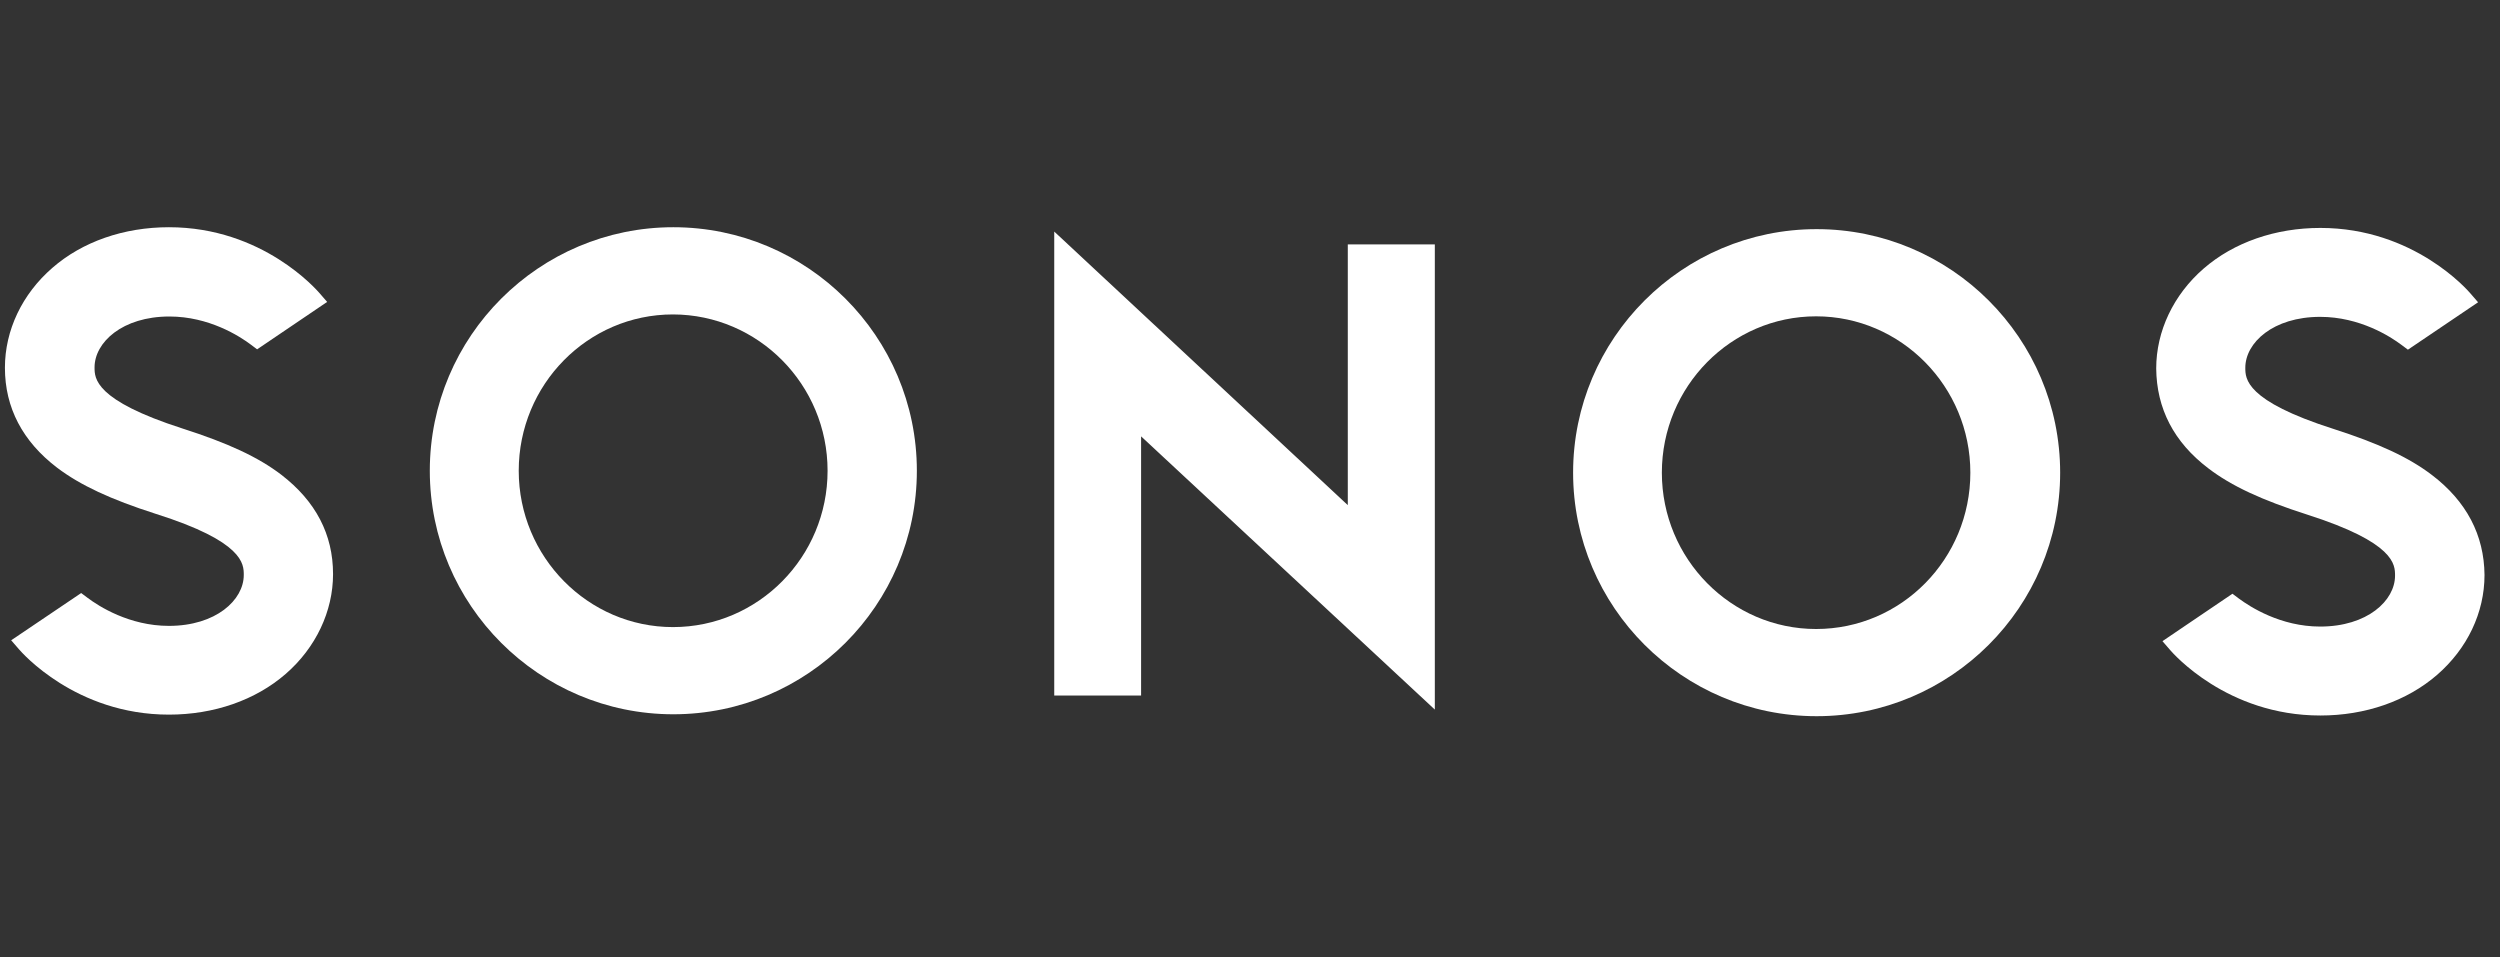
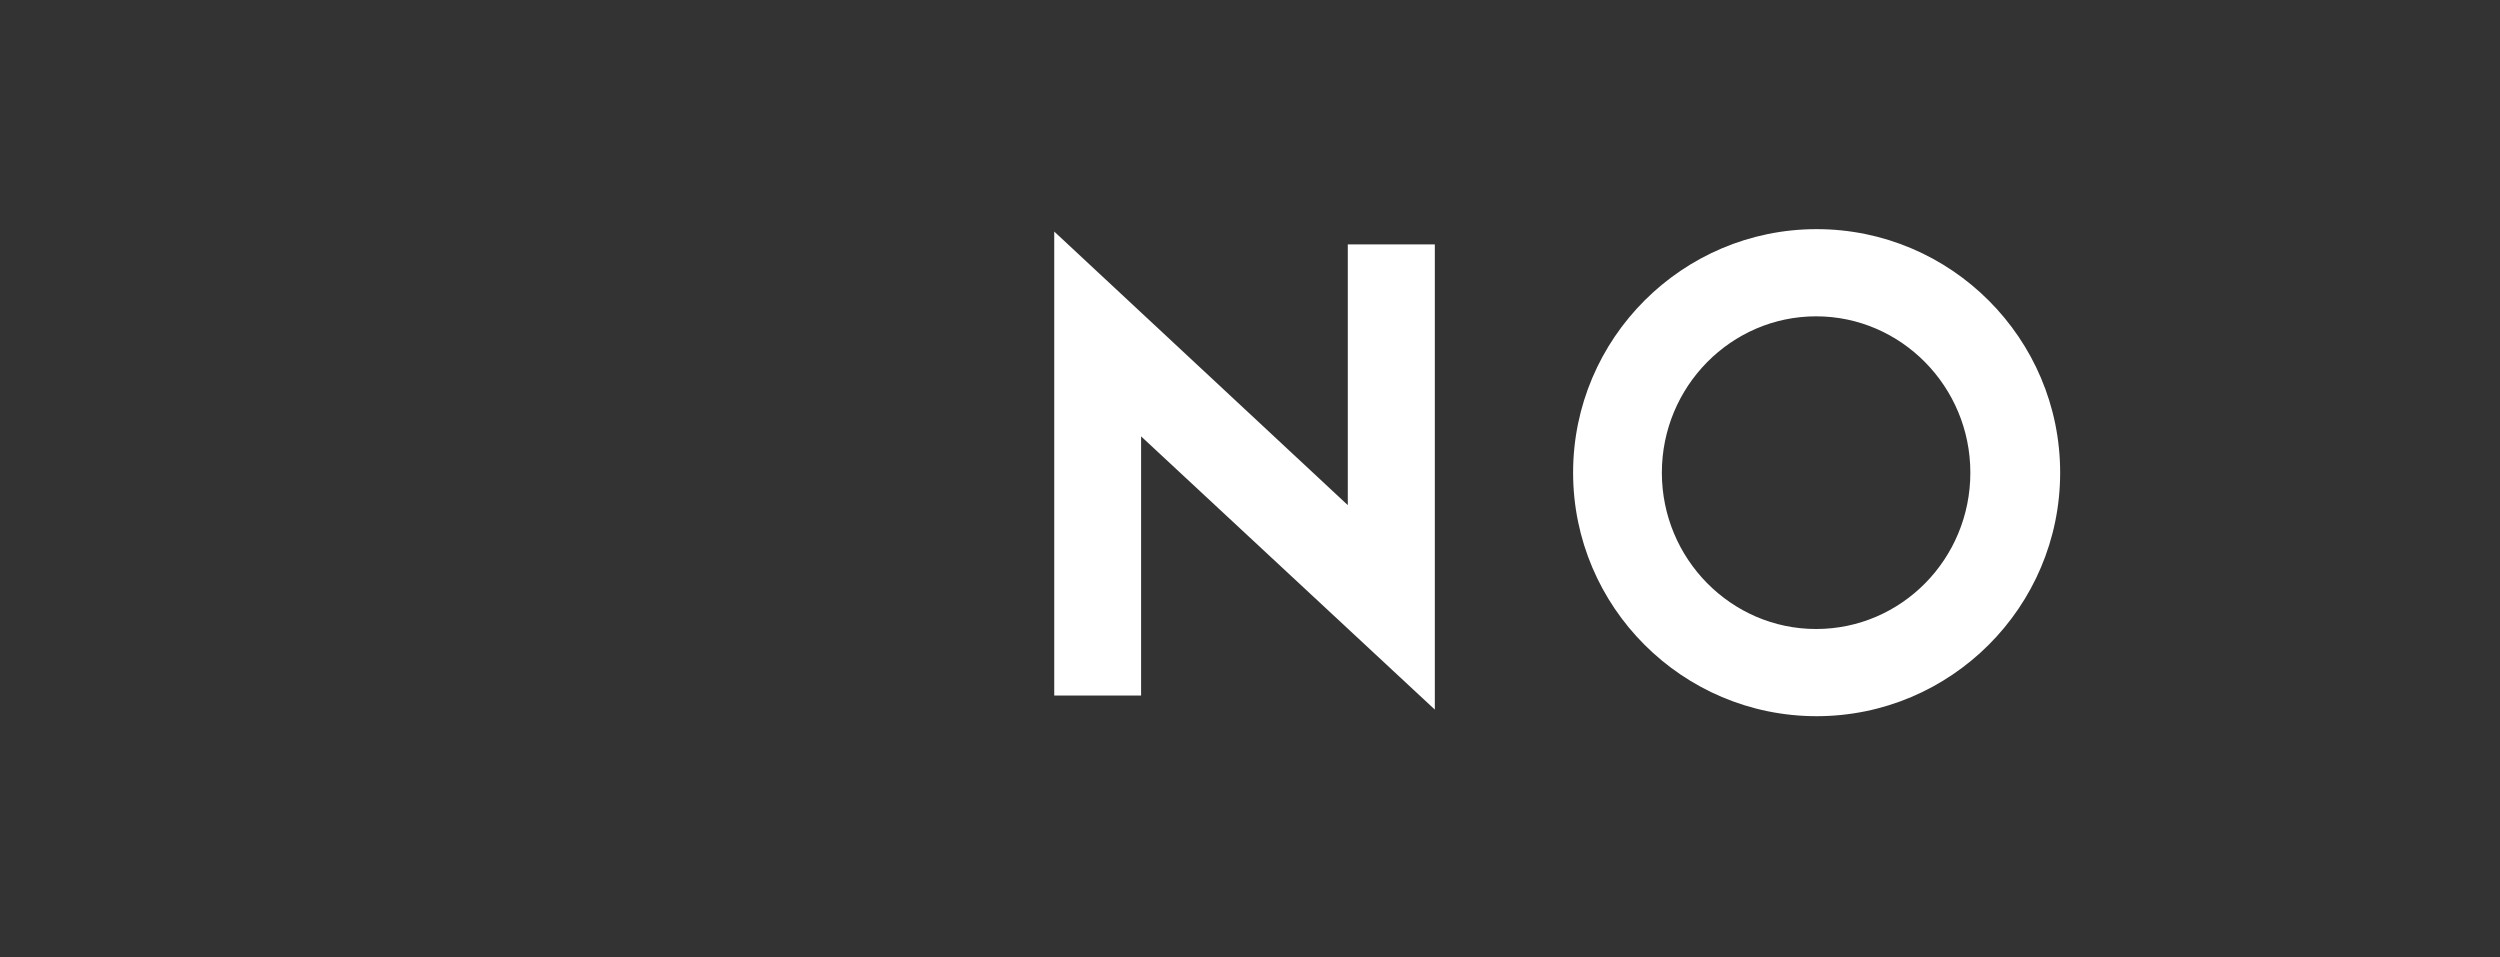
<svg xmlns="http://www.w3.org/2000/svg" width="128" height="49" viewBox="0 0 128 49" fill="none">
  <rect x="0" y="0" width="128" height="49" fill="#333333" stroke="none" />
-   <path d="M124.521 24.325C123.338 23.418 121.773 22.698 119.469 21.959C114.96 20.519 114.96 19.389 114.96 18.829C114.96 17.548 116.383 16.223 118.793 16.223C120.821 16.223 122.386 17.228 122.964 17.664L123.285 17.904L126.878 15.476L126.477 15.014C126.353 14.871 123.587 11.67 118.802 11.67C116.499 11.67 114.373 12.408 112.826 13.751C111.278 15.094 110.398 16.961 110.398 18.864C110.416 20.91 111.296 22.635 113.066 23.978V23.978C114.249 24.885 115.814 25.606 118.117 26.344C122.626 27.785 122.626 28.905 122.626 29.474C122.626 30.755 121.204 32.08 118.793 32.08C116.766 32.08 115.209 31.075 114.622 30.64L114.302 30.399L110.718 32.827L111.118 33.29C111.243 33.432 114.009 36.634 118.802 36.634C121.106 36.634 123.231 35.895 124.779 34.553C126.326 33.21 127.207 31.369 127.207 29.439C127.189 27.393 126.282 25.668 124.521 24.325Z" fill="white" />
  <path fill-rule="evenodd" clip-rule="evenodd" d="M80.543 24.201C80.543 17.326 86.137 11.732 93.011 11.732C99.886 11.732 105.48 17.326 105.48 24.201C105.48 31.075 99.886 36.669 93.011 36.669C86.137 36.669 80.543 31.075 80.543 24.201ZM85.087 24.201C85.087 28.612 88.635 32.205 92.984 32.205C97.36 32.205 100.882 28.612 100.882 24.201C100.882 19.789 97.333 16.196 92.984 16.196C88.635 16.196 85.087 19.789 85.087 24.201Z" fill="white" />
  <path d="M69.007 25.863L53.977 11.856V35.611H58.424V22.342L73.463 36.331V12.514H69.007V25.863Z" fill="white" />
-   <path fill-rule="evenodd" clip-rule="evenodd" d="M22.006 24.103C22.006 17.228 27.6 11.634 34.474 11.634C41.349 11.634 46.943 17.228 46.943 24.103C46.943 30.977 41.349 36.571 34.474 36.571C27.6 36.571 22.006 30.977 22.006 24.103ZM34.457 32.107C38.824 32.107 42.372 28.514 42.372 24.103C42.372 19.692 38.824 16.108 34.457 16.099C30.09 16.099 26.559 19.692 26.559 24.103C26.559 28.514 30.108 32.107 34.457 32.107Z" fill="white" />
-   <path d="M14.402 24.307C13.219 23.4 11.654 22.68 9.35 21.942C4.841 20.492 4.841 19.371 4.841 18.811C4.841 17.53 6.264 16.205 8.674 16.205C10.702 16.205 12.267 17.21 12.845 17.646L13.165 17.886L16.75 15.458L16.349 14.996C16.225 14.862 13.459 11.634 8.648 11.634C6.344 11.634 4.219 12.372 2.68 13.715C1.133 15.058 0.252 16.908 0.252 18.829C0.252 20.874 1.159 22.6 2.92 23.943C4.103 24.841 5.668 25.57 7.972 26.308C12.481 27.731 12.481 28.878 12.481 29.439C12.481 30.719 11.058 32.045 8.648 32.045C6.62 32.045 5.055 31.04 4.477 30.604L4.156 30.364L0.572 32.783L0.973 33.245C1.097 33.388 3.863 36.589 8.648 36.589C10.951 36.589 13.077 35.851 14.624 34.508C16.172 33.165 17.052 31.297 17.052 29.394C17.052 27.367 16.172 25.668 14.402 24.307Z" fill="white" />
</svg>